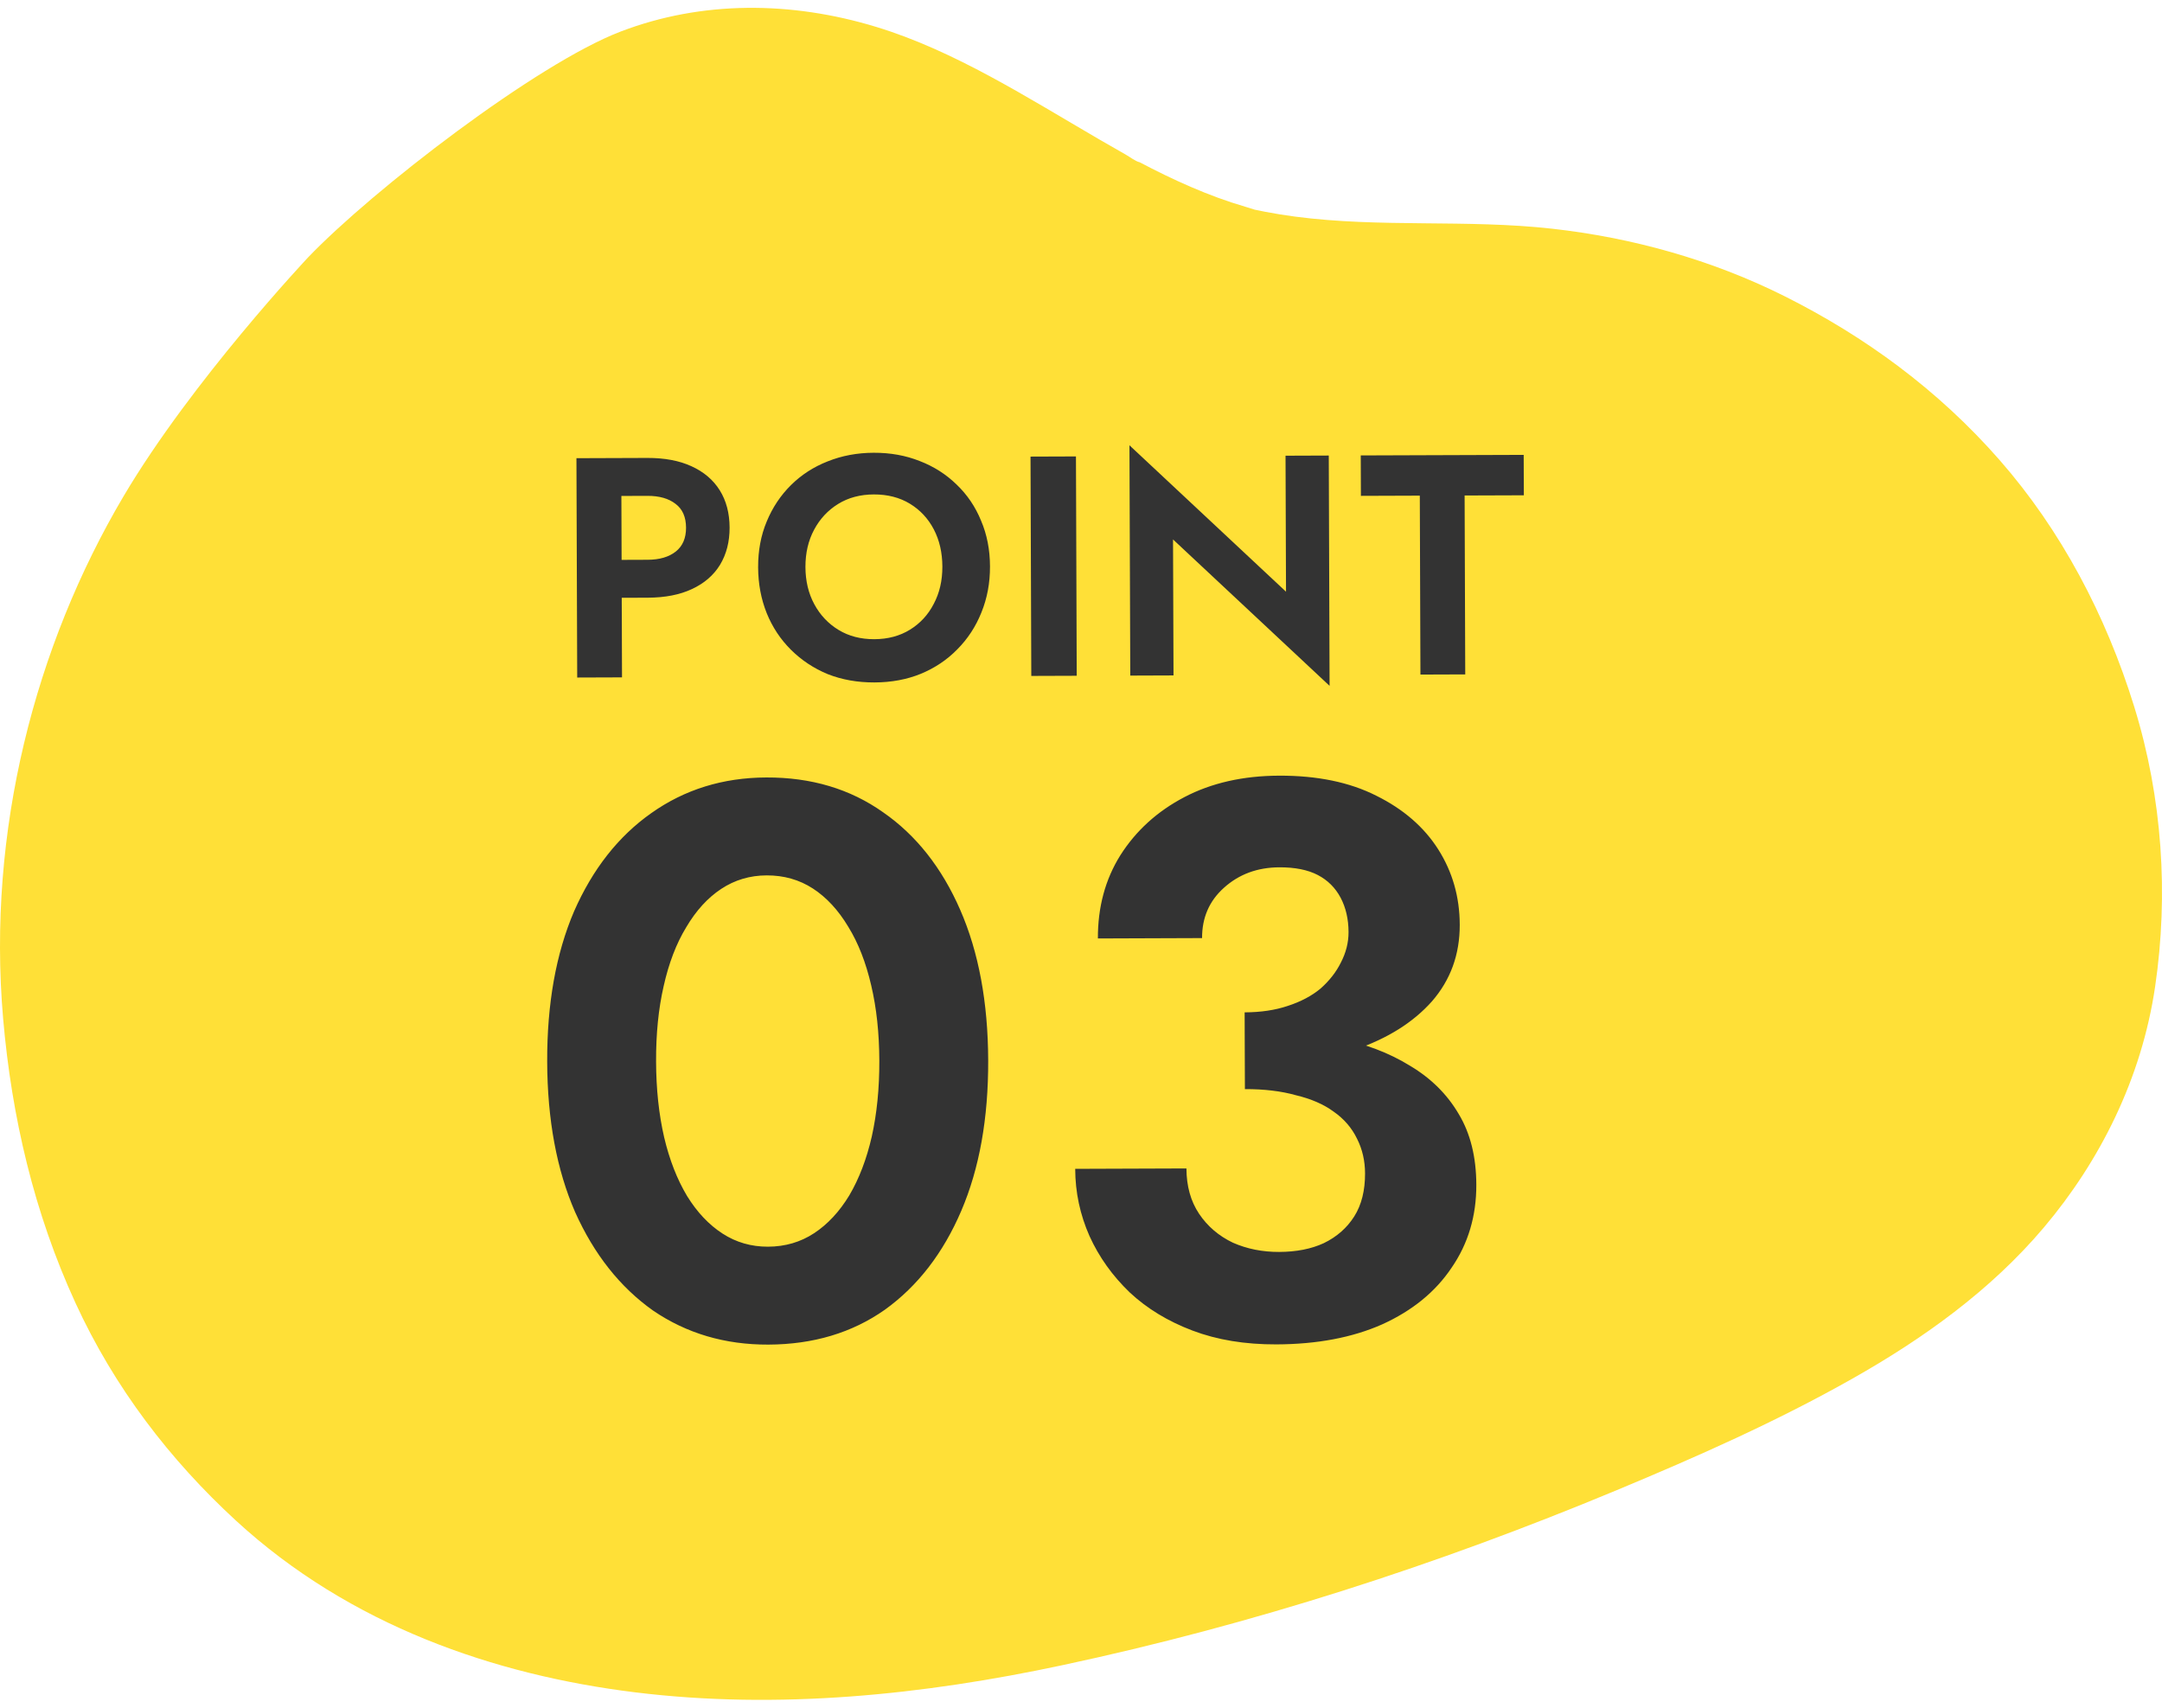
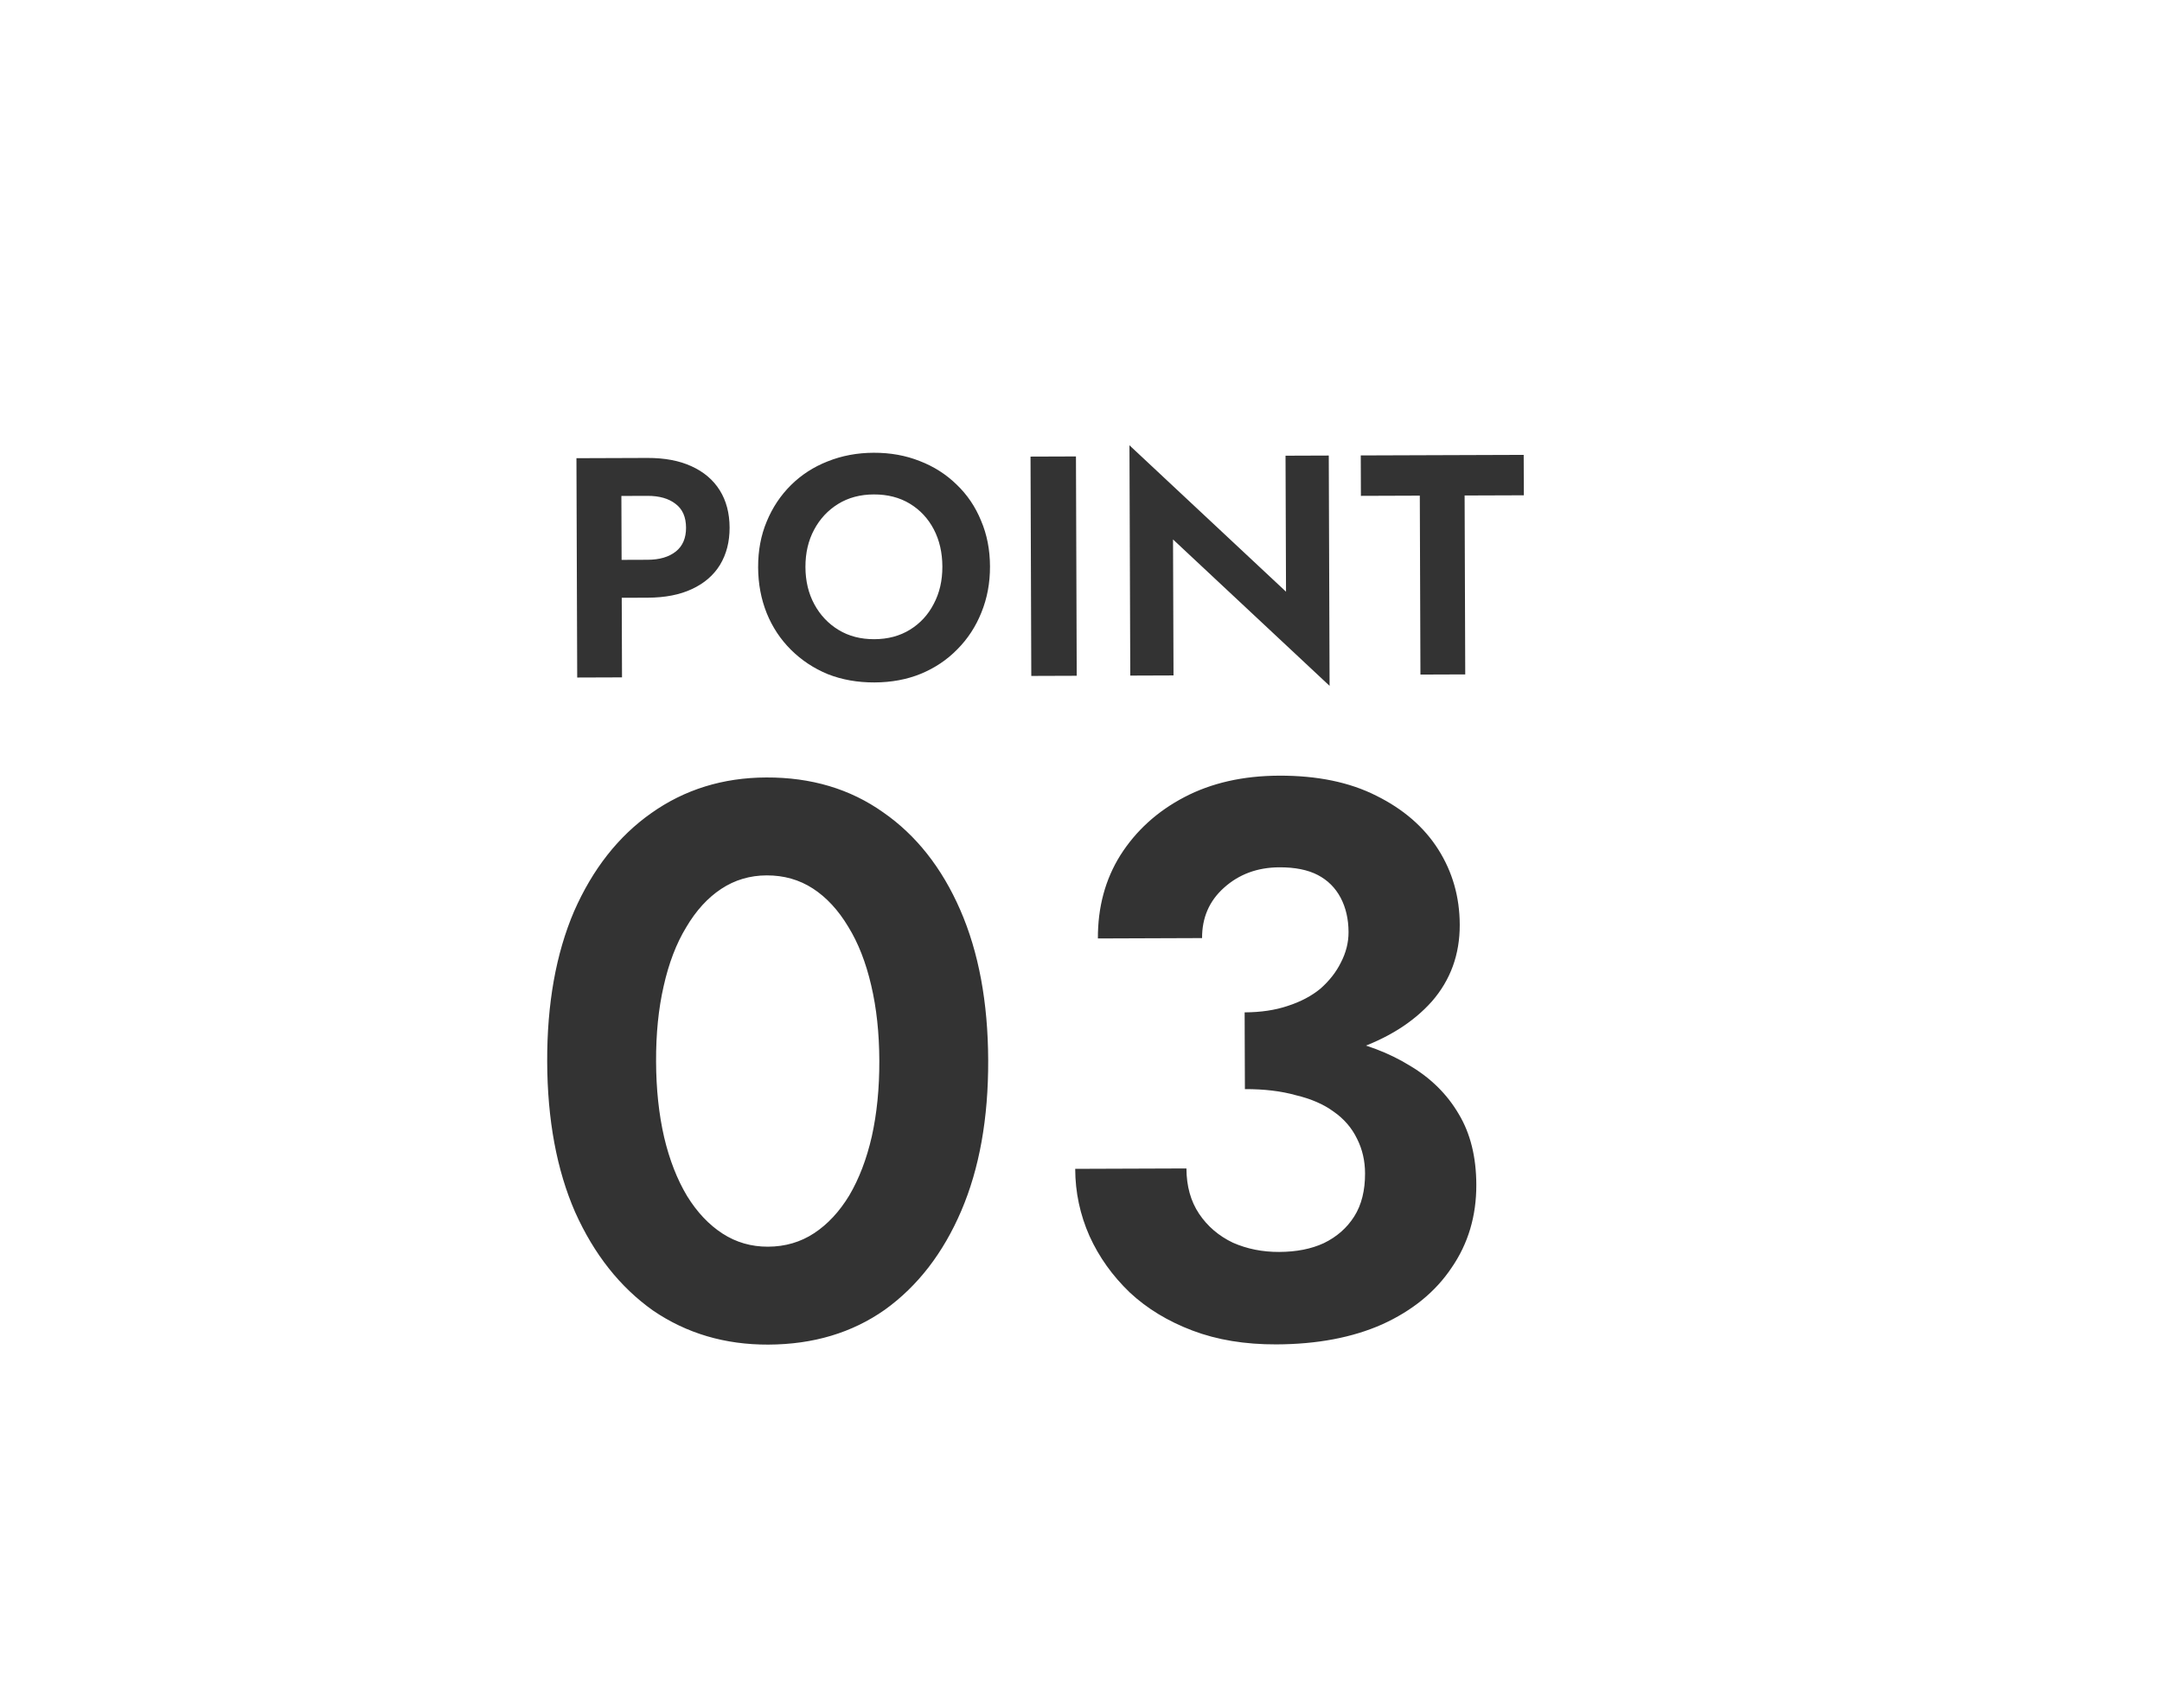
<svg xmlns="http://www.w3.org/2000/svg" width="138" height="109" viewBox="0 0 138 109" fill="none">
-   <path d="M136.234 45.13C134.424 39.265 131.554 33.843 127.636 29.367C123.687 24.856 119.004 21.465 113.952 18.928C109.227 16.555 104.125 15.165 99.089 14.6C93.606 13.985 88.143 14.548 82.66 13.825C82.02 13.741 81.382 13.639 80.745 13.516C80.563 13.479 80.382 13.439 80.199 13.405C80.151 13.396 80.121 13.391 80.098 13.386C79.891 13.326 79.687 13.254 79.494 13.198C78.321 12.857 77.166 12.428 76.025 11.936C74.895 11.451 73.784 10.905 72.684 10.325C72.722 10.346 72.743 10.36 72.732 10.356C72.451 10.28 72.107 10.009 71.845 9.862C71.292 9.551 70.74 9.233 70.188 8.912C65.564 6.222 60.921 3.237 55.925 1.716C50.481 0.06 44.787 0.036 39.618 2.013C34.251 4.065 23.783 12.132 19.668 16.426C19.668 16.426 12.239 24.315 7.882 31.683C2.238 41.232 -0.837 53.045 0.199 65.009C0.744 71.294 2.177 77.421 4.817 83.164C7.31 88.593 10.87 93.204 15.056 97.055C22.346 103.76 31.584 106.915 40.526 108.018C49.677 109.147 58.94 108.18 67.786 106.293C79.9 103.708 91.707 99.901 103.171 95.126C108.286 92.996 113.397 90.737 118.254 87.989C122.692 85.48 127.037 82.401 130.465 78.342C134.009 74.145 136.693 68.879 137.562 62.968C138.425 57.099 138.028 50.946 136.234 45.13Z" fill="#FFE037" />
  <path d="M36.794 29.246L39.654 29.236L39.703 43.236L36.843 43.246L36.794 29.246ZM38.543 31.66L38.534 29.24L41.314 29.23C42.421 29.226 43.361 29.403 44.136 29.76C44.924 30.118 45.526 30.629 45.941 31.294C46.357 31.959 46.566 32.752 46.57 33.672C46.573 34.578 46.369 35.373 45.958 36.054C45.547 36.722 44.949 37.238 44.164 37.6C43.392 37.963 42.452 38.146 41.346 38.15L38.566 38.16L38.557 35.74L41.337 35.73C42.097 35.728 42.696 35.552 43.135 35.204C43.574 34.856 43.792 34.348 43.79 33.682C43.787 33.002 43.566 32.496 43.124 32.164C42.683 31.819 42.083 31.648 41.323 31.65L38.543 31.66ZM51.411 36.195C51.414 37.088 51.604 37.881 51.98 38.573C52.355 39.265 52.871 39.81 53.526 40.208C54.18 40.605 54.941 40.803 55.808 40.799C56.674 40.796 57.434 40.594 58.085 40.191C58.737 39.789 59.242 39.241 59.6 38.546C59.971 37.851 60.154 37.057 60.151 36.164C60.148 35.271 59.965 34.478 59.603 33.786C59.24 33.094 58.732 32.549 58.077 32.151C57.422 31.754 56.655 31.556 55.775 31.559C54.908 31.562 54.149 31.765 53.497 32.167C52.845 32.57 52.334 33.118 51.963 33.813C51.592 34.508 51.408 35.301 51.411 36.195ZM48.391 36.206C48.388 35.139 48.571 34.165 48.941 33.283C49.311 32.389 49.829 31.614 50.493 30.958C51.157 30.302 51.935 29.8 52.828 29.45C53.733 29.087 54.712 28.903 55.766 28.899C56.832 28.896 57.813 29.072 58.708 29.429C59.602 29.773 60.384 30.27 61.053 30.921C61.735 31.572 62.258 32.343 62.621 33.235C62.997 34.114 63.188 35.087 63.191 36.153C63.195 37.207 63.012 38.187 62.642 39.095C62.285 39.99 61.774 40.772 61.11 41.441C60.459 42.11 59.681 42.633 58.775 43.009C57.883 43.372 56.897 43.556 55.817 43.559C54.737 43.563 53.743 43.387 52.835 43.03C51.941 42.66 51.159 42.142 50.49 41.478C49.821 40.814 49.305 40.036 48.942 39.144C48.578 38.238 48.395 37.259 48.391 36.206ZM65.778 29.144L68.678 29.134L68.727 43.134L65.827 43.144L65.778 29.144ZM82.055 29.087L84.815 29.077L84.867 43.777L74.874 34.432L74.905 43.112L72.145 43.122L72.093 28.422L82.086 37.767L82.055 29.087ZM86.866 31.65L86.857 29.07L97.257 29.034L97.266 31.614L93.486 31.627L93.526 43.047L90.666 43.057L90.626 31.637L86.866 31.65Z" fill="#333333" />
  <path d="M41.877 67.75C41.883 69.516 42.055 71.132 42.394 72.598C42.732 74.03 43.22 75.278 43.857 76.343C44.494 77.374 45.246 78.171 46.115 78.735C46.984 79.299 47.952 79.578 49.018 79.575C50.118 79.571 51.1 79.284 51.965 78.714C52.83 78.145 53.577 77.342 54.207 76.306C54.836 75.237 55.315 73.986 55.644 72.551C55.972 71.084 56.133 69.466 56.127 67.7C56.12 65.933 55.948 64.334 55.61 62.901C55.271 61.436 54.783 60.188 54.146 59.157C53.509 58.092 52.756 57.278 51.888 56.714C51.019 56.151 50.035 55.871 48.935 55.875C47.868 55.879 46.903 56.165 46.038 56.735C45.173 57.305 44.426 58.124 43.797 59.193C43.167 60.228 42.688 61.48 42.36 62.948C42.031 64.382 41.87 65.983 41.877 67.75ZM34.927 67.774C34.914 64.074 35.486 60.872 36.643 58.168C37.833 55.464 39.476 53.375 41.571 51.901C43.699 50.393 46.146 49.635 48.913 49.625C51.779 49.615 54.265 50.356 56.371 51.849C58.476 53.308 60.117 55.386 61.293 58.081C62.469 60.777 63.063 63.975 63.076 67.675C63.089 71.375 62.517 74.577 61.36 77.281C60.203 79.985 58.577 82.091 56.482 83.598C54.388 85.073 51.907 85.814 49.04 85.825C46.273 85.834 43.821 85.11 41.682 83.65C39.577 82.158 37.92 80.064 36.71 77.368C35.534 74.672 34.94 71.474 34.927 67.774ZM79.457 68.067L79.445 64.618C80.478 64.614 81.394 64.477 82.193 64.208C83.026 63.938 83.724 63.569 84.289 63.1C84.854 62.599 85.286 62.047 85.584 61.446C85.915 60.811 86.079 60.161 86.077 59.494C86.074 58.661 85.904 57.928 85.569 57.296C85.233 56.664 84.748 56.182 84.114 55.851C83.479 55.52 82.662 55.356 81.662 55.36C80.262 55.365 79.08 55.802 78.117 56.672C77.186 57.509 76.723 58.577 76.728 59.877L70.078 59.901C70.071 57.901 70.548 56.132 71.509 54.595C72.504 53.025 73.866 51.787 75.596 50.881C77.326 49.975 79.342 49.518 81.641 49.51C84.075 49.501 86.143 49.927 87.846 50.788C89.582 51.648 90.903 52.794 91.808 54.224C92.713 55.654 93.169 57.253 93.175 59.019C93.182 60.919 92.588 62.555 91.392 63.925C90.197 65.263 88.567 66.285 86.503 66.993C84.439 67.7 82.09 68.058 79.457 68.067ZM81.469 85.811C79.469 85.818 77.685 85.524 76.116 84.929C74.547 84.335 73.211 83.523 72.108 82.493C71.004 81.431 70.15 80.234 69.545 78.902C68.94 77.538 68.635 76.106 68.63 74.606L75.73 74.581C75.734 75.714 76.004 76.68 76.54 77.478C77.076 78.276 77.795 78.89 78.696 79.32C79.598 79.717 80.582 79.914 81.648 79.91C82.749 79.906 83.698 79.719 84.496 79.35C85.328 78.947 85.976 78.378 86.441 77.643C86.905 76.908 87.135 75.991 87.131 74.891C87.128 74.091 86.959 73.358 86.623 72.692C86.287 71.993 85.785 71.412 85.117 70.948C84.482 70.483 83.681 70.136 82.713 69.906C81.779 69.643 80.695 69.513 79.462 69.517L79.448 65.718C81.582 65.71 83.532 65.886 85.3 66.247C87.102 66.607 88.671 67.202 90.007 68.03C91.343 68.826 92.38 69.855 93.118 71.12C93.855 72.35 94.227 73.849 94.233 75.616C94.24 77.616 93.713 79.384 92.652 80.921C91.624 82.458 90.145 83.663 88.215 84.537C86.318 85.377 84.069 85.801 81.469 85.811Z" fill="#333333" />
</svg>